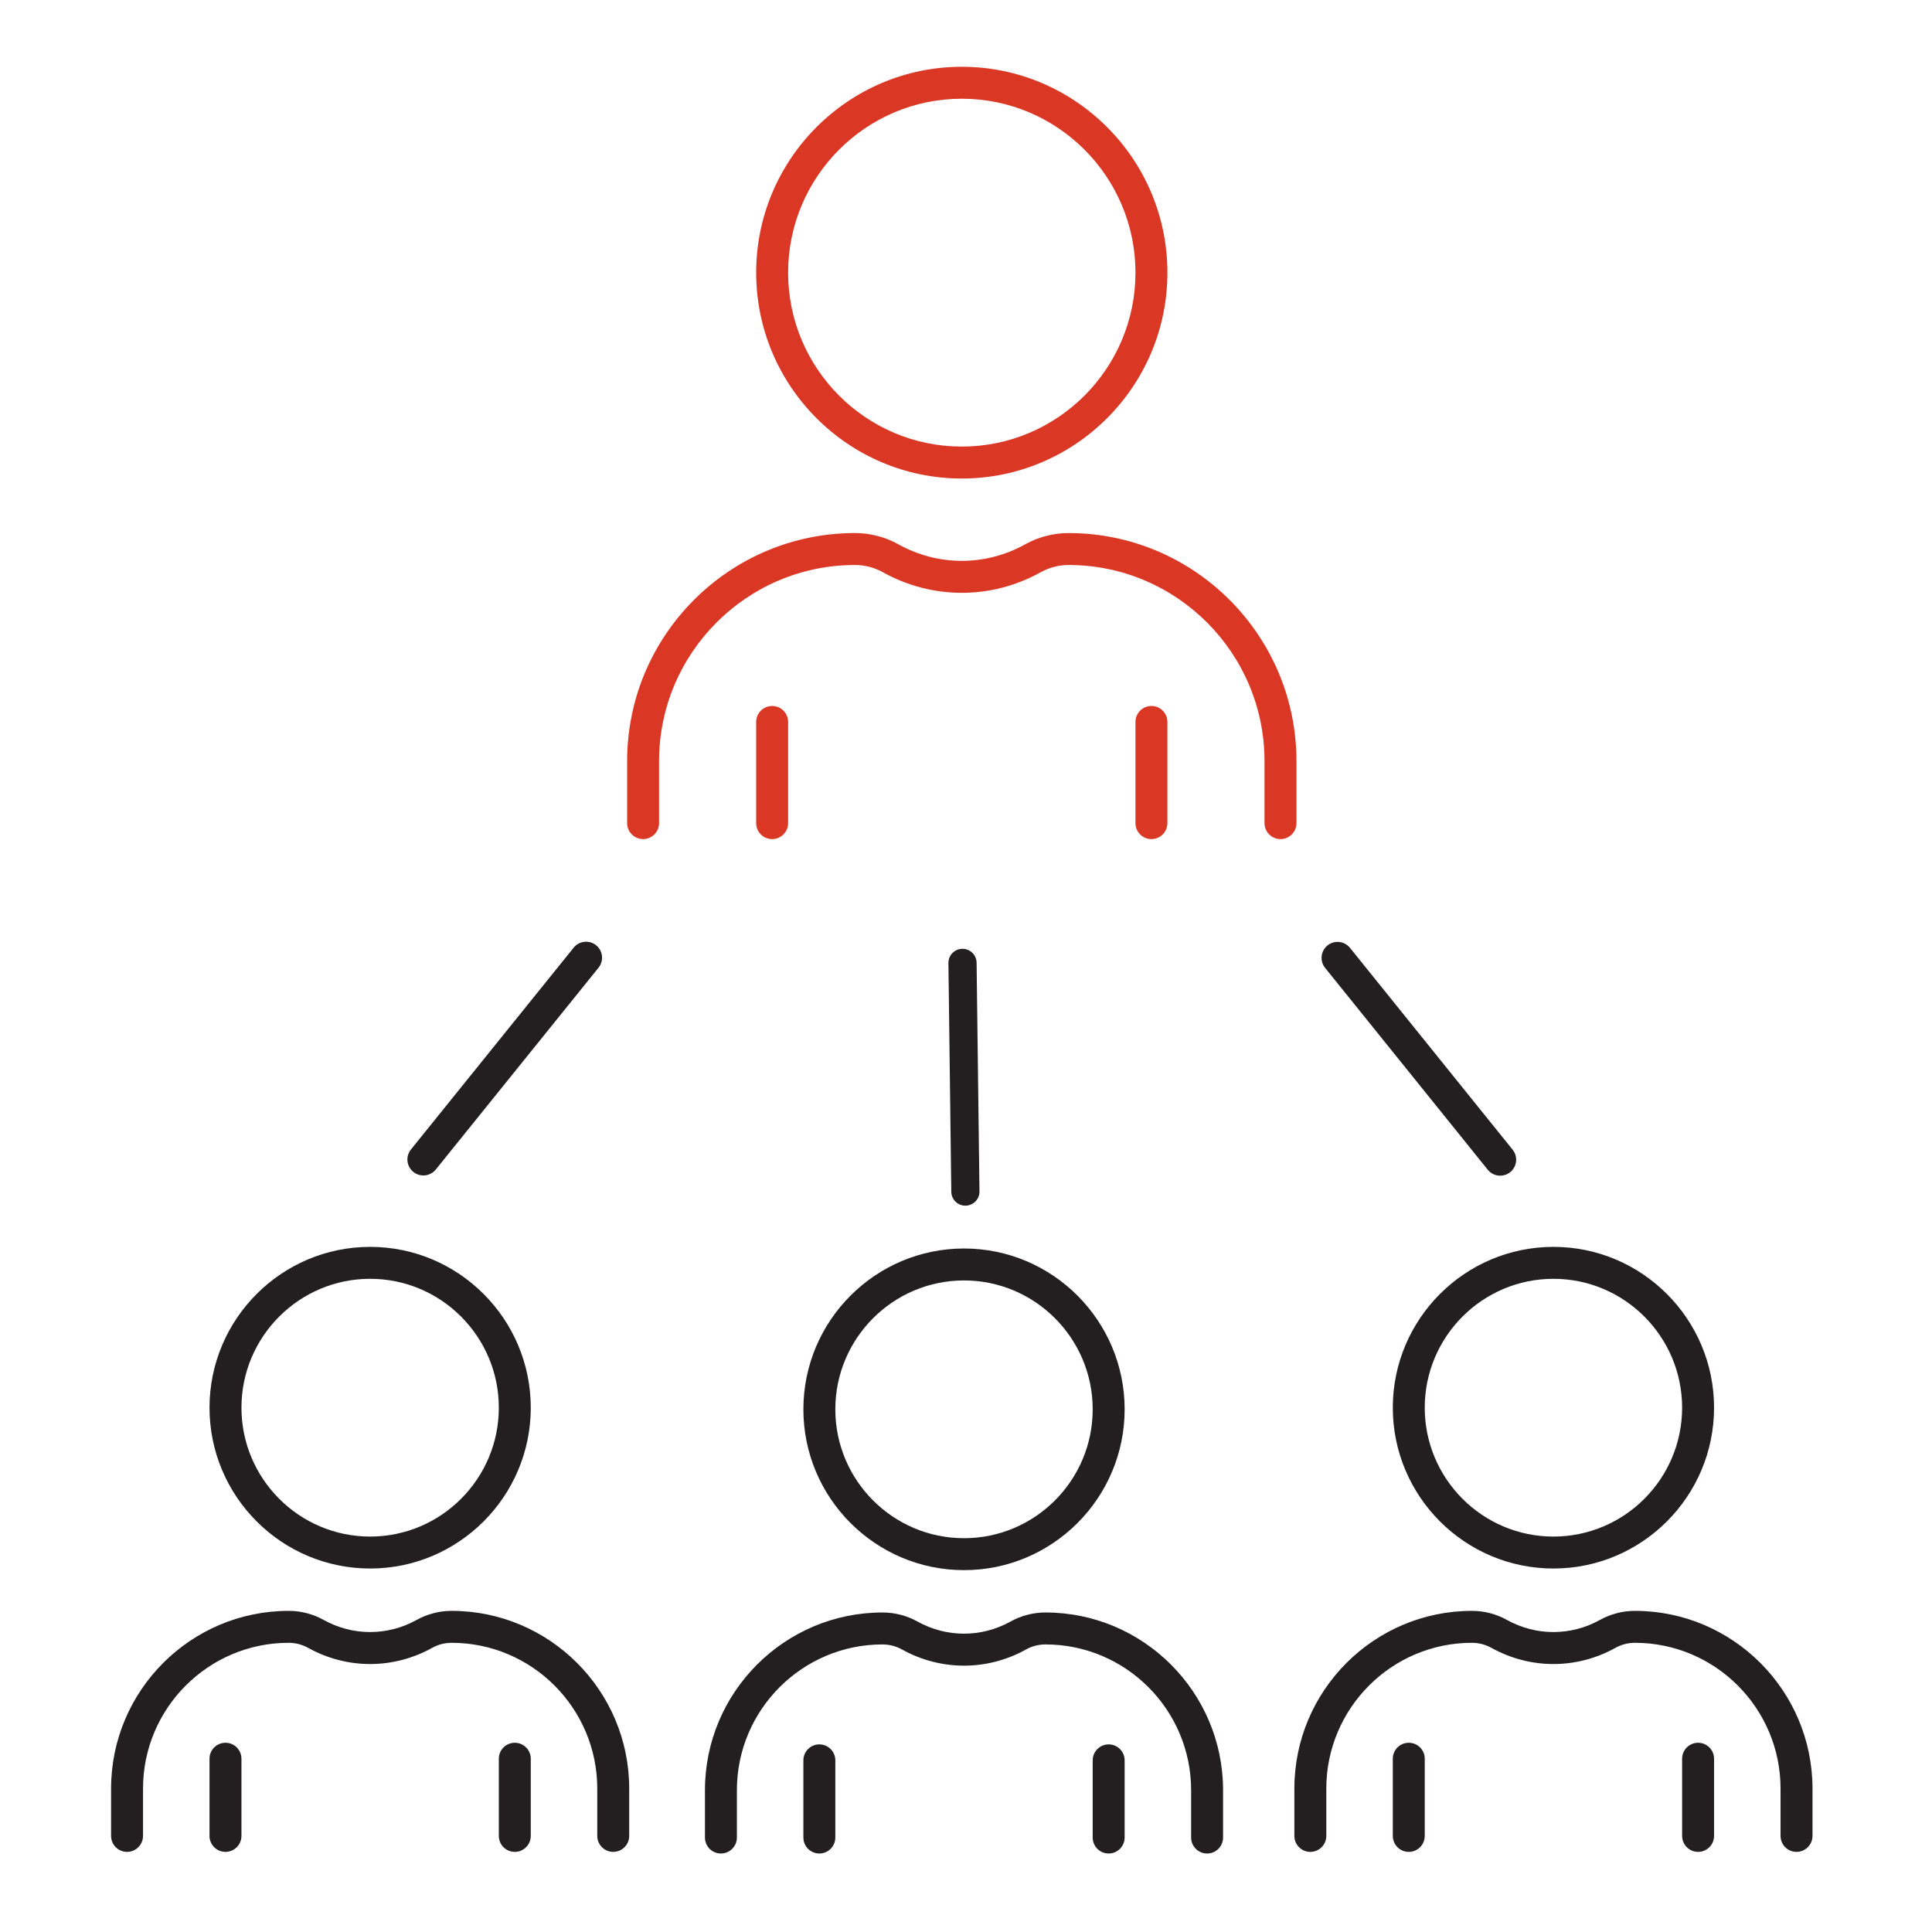
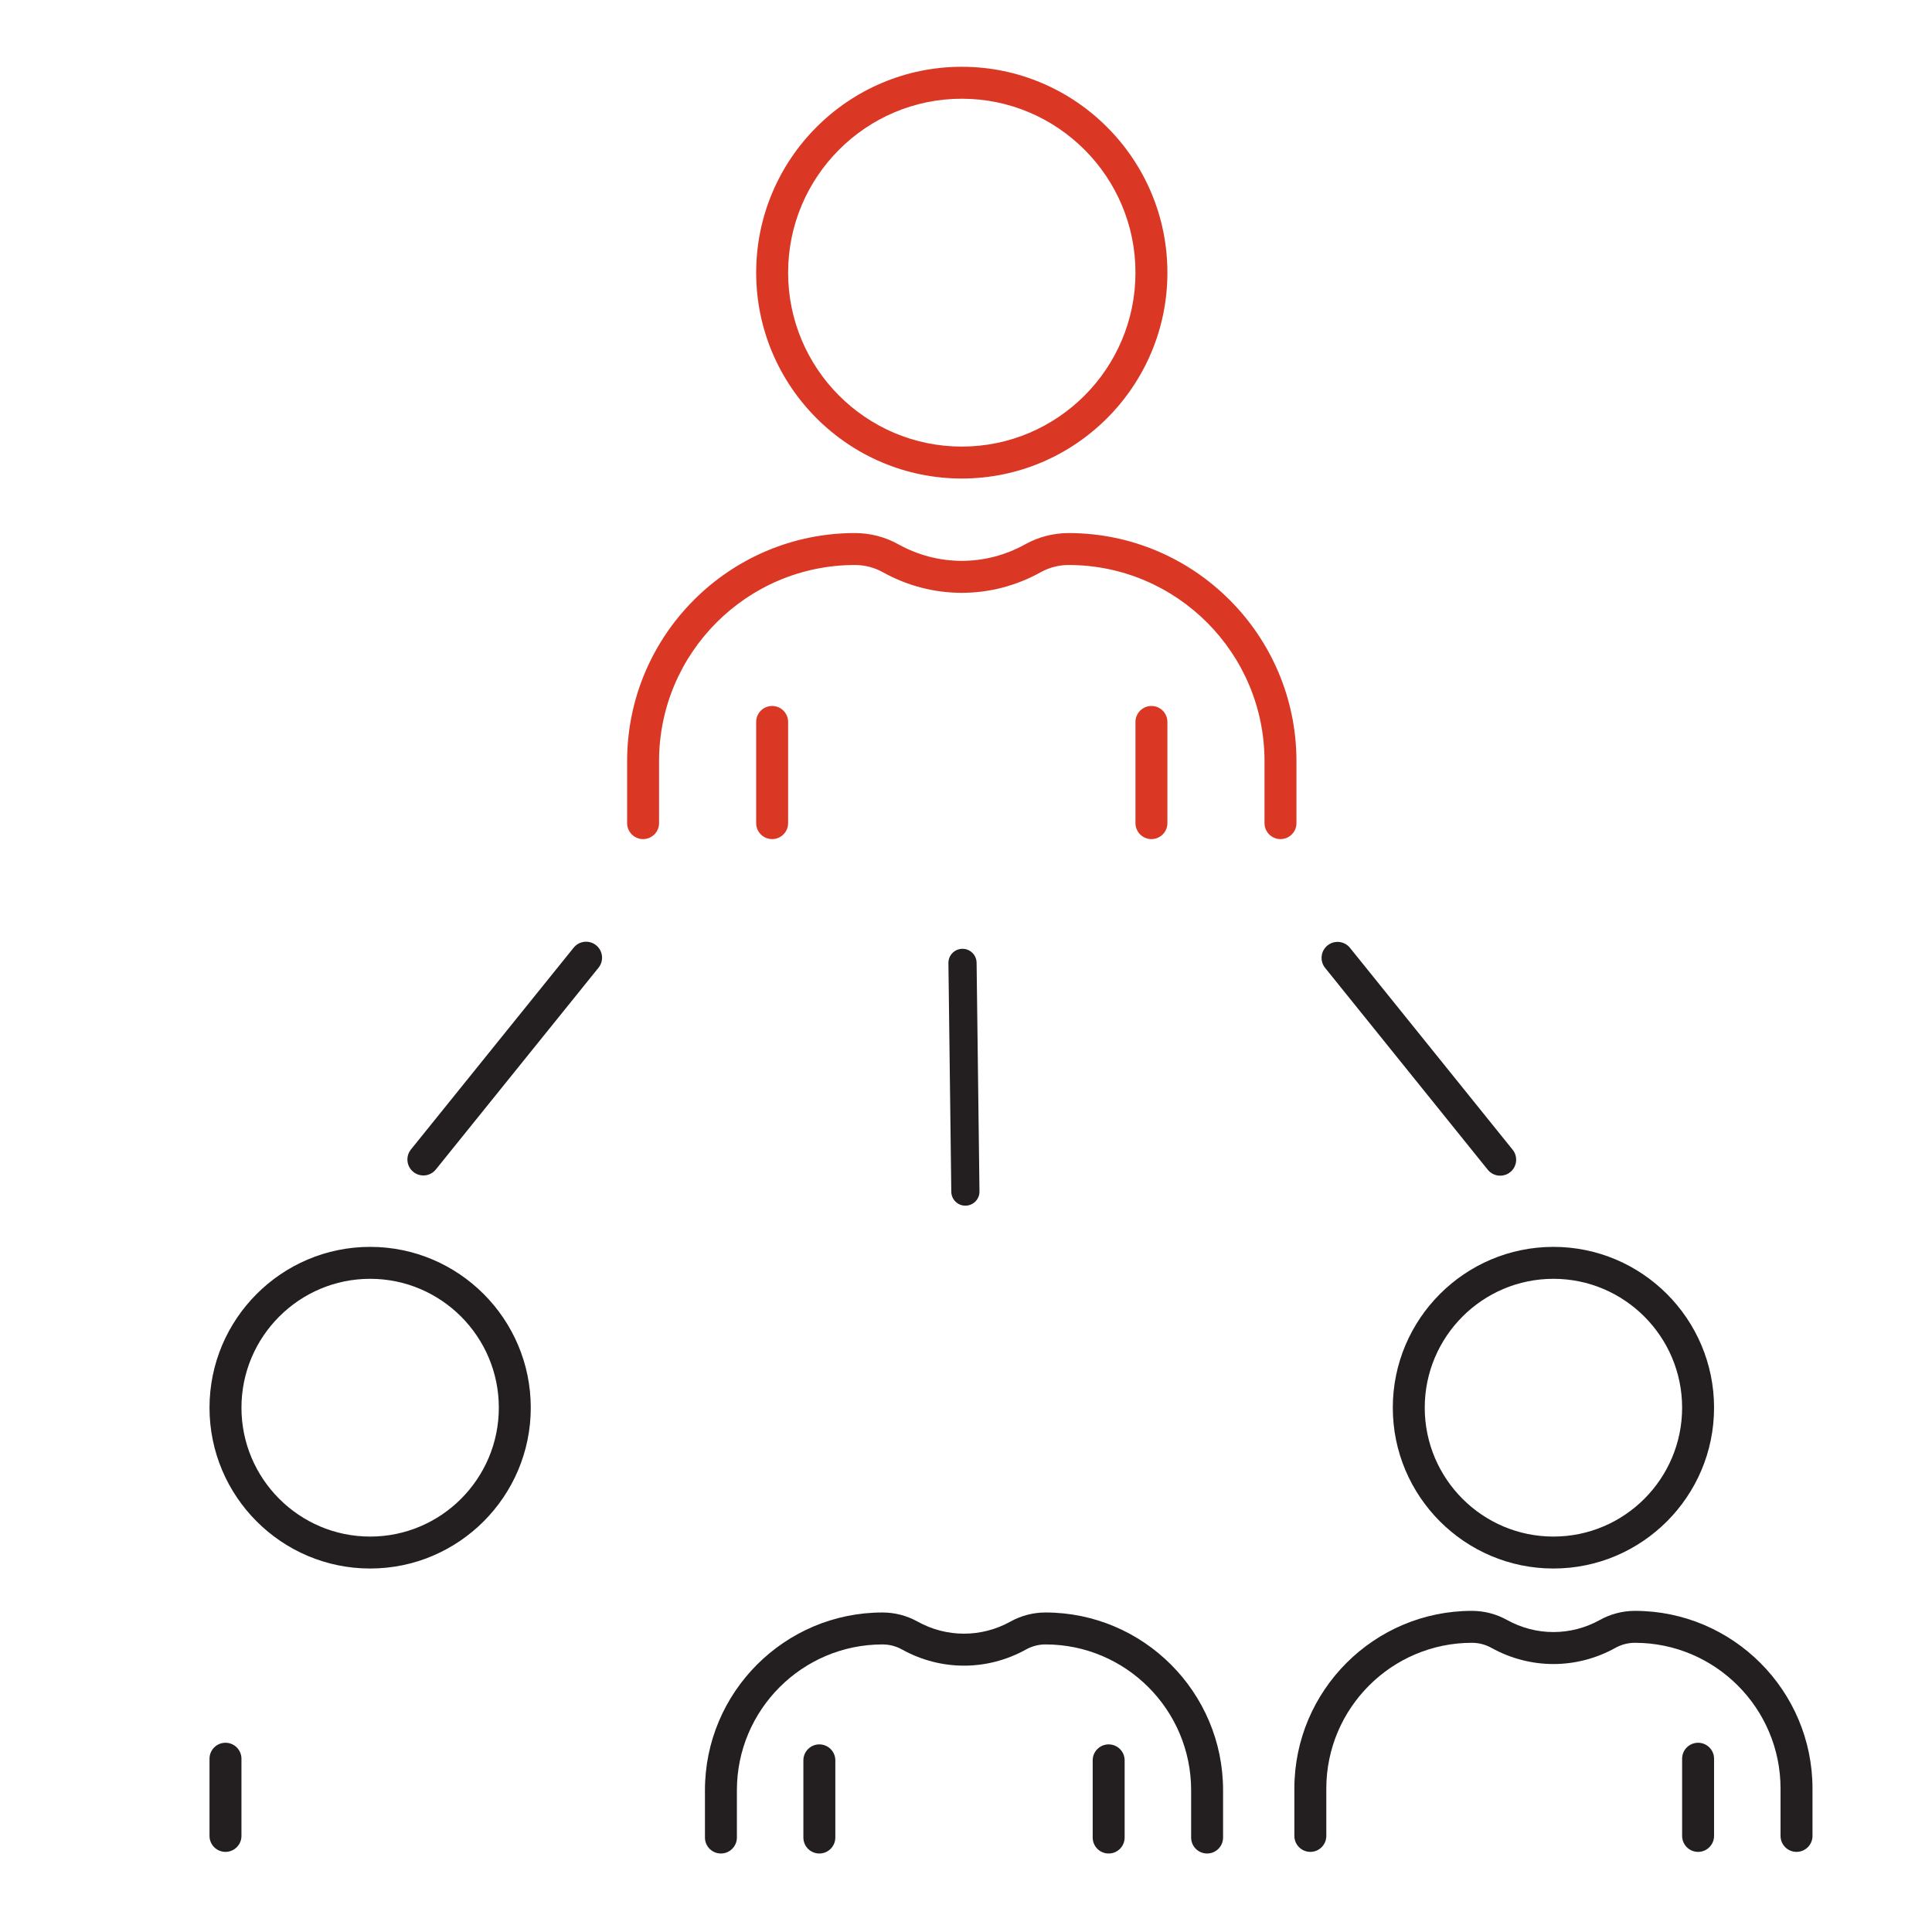
<svg xmlns="http://www.w3.org/2000/svg" id="a" viewBox="0 0 400 400">
  <defs>
    <style>.b{fill:#db3725;}.c{fill:#231f20;}</style>
  </defs>
  <path class="b" d="M199.128,99.073c-23.473,0-42.57-19.121-42.57-42.624s19.097-42.624,42.57-42.624,42.571,19.121,42.571,42.624-19.097,42.624-42.571,42.624ZM199.128,20.439c-19.827,0-35.957,16.154-35.957,36.01s16.13,36.01,35.957,36.01,35.958-16.154,35.958-36.01-16.131-36.01-35.958-36.01Z" />
  <path class="b" d="M265.11,173.726c-1.827,0-3.307-1.481-3.307-3.307v-12.834c0-22.391-18.198-40.609-40.567-40.609-2.012,0-4.005.517-5.765,1.495-10.233,5.69-22.454,5.689-32.688,0-1.759-.978-3.752-1.495-5.764-1.495-22.368,0-40.567,18.217-40.567,40.609v12.834c0,1.826-1.481,3.307-3.307,3.307s-3.307-1.481-3.307-3.307v-12.834c0-26.038,21.165-47.222,47.18-47.222,3.134,0,6.238.805,8.978,2.328,8.221,4.57,18.038,4.571,26.262.001,2.739-1.523,5.845-2.328,8.978-2.328,26.015,0,47.18,21.184,47.18,47.222v12.834c0,1.826-1.48,3.307-3.307,3.307Z" />
  <path class="b" d="M159.864,173.726c-1.826,0-3.307-1.481-3.307-3.307v-20.949c0-1.826,1.481-3.307,3.307-3.307s3.307,1.481,3.307,3.307v20.949c0,1.826-1.481,3.307-3.307,3.307Z" />
  <path class="b" d="M238.392,173.726c-1.827,0-3.307-1.481-3.307-3.307v-20.949c0-1.826,1.48-3.307,3.307-3.307s3.307,1.481,3.307,3.307v20.949c0,1.826-1.48,3.307-3.307,3.307Z" />
  <path class="c" d="M76.634,324.745c-18.337,0-33.256-14.937-33.256-33.297s14.919-33.297,33.256-33.297,33.257,14.937,33.257,33.297-14.919,33.297-33.257,33.297ZM76.634,264.764c-14.691,0-26.643,11.97-26.643,26.683s11.952,26.683,26.643,26.683,26.643-11.97,26.643-26.683-11.952-26.683-26.643-26.683Z" />
-   <path class="c" d="M126.964,383.412c-1.826,0-3.307-1.48-3.307-3.307v-9.79c0-16.647-13.53-30.19-30.159-30.19-1.402,0-2.791.359-4.015,1.041-8.046,4.471-17.652,4.471-25.697,0-1.226-.681-2.614-1.041-4.016-1.041-16.63,0-30.159,13.543-30.159,30.19v9.79c0,1.827-1.481,3.307-3.307,3.307s-3.307-1.48-3.307-3.307v-9.79c0-20.294,16.496-36.804,36.772-36.804,2.523,0,5.023.648,7.228,1.874,6.033,3.352,13.237,3.352,19.27,0,2.206-1.226,4.706-1.874,7.229-1.874,20.276,0,36.773,16.51,36.773,36.804v9.79c0,1.827-1.481,3.307-3.307,3.307Z" />
  <path class="c" d="M46.684,383.412c-1.826,0-3.307-1.48-3.307-3.307v-15.979c0-1.827,1.481-3.307,3.307-3.307s3.307,1.48,3.307,3.307v15.979c0,1.827-1.481,3.307-3.307,3.307Z" />
-   <path class="c" d="M106.584,383.412c-1.826,0-3.307-1.48-3.307-3.307v-15.979c0-1.827,1.481-3.307,3.307-3.307s3.307,1.48,3.307,3.307v15.979c0,1.827-1.481,3.307-3.307,3.307Z" />
  <path class="c" d="M321.621,324.745c-18.337,0-33.256-14.937-33.256-33.297s14.919-33.297,33.256-33.297,33.256,14.937,33.256,33.297-14.919,33.297-33.256,33.297ZM321.621,264.764c-14.691,0-26.643,11.97-26.643,26.683s11.952,26.683,26.643,26.683,26.643-11.97,26.643-26.683-11.952-26.683-26.643-26.683Z" />
  <path class="c" d="M371.95,383.412c-1.827,0-3.307-1.48-3.307-3.307v-9.79c0-16.647-13.529-30.19-30.158-30.19-1.403,0-2.791.359-4.017,1.041-8.044,4.471-17.649,4.472-25.695,0-1.225-.681-2.614-1.041-4.016-1.041-16.63,0-30.159,13.543-30.159,30.19v9.79c0,1.827-1.48,3.307-3.307,3.307s-3.307-1.48-3.307-3.307v-9.79c0-20.294,16.496-36.804,36.773-36.804,2.524,0,5.024.648,7.229,1.874,6.033,3.352,13.237,3.354,19.27,0,2.205-1.226,4.705-1.874,7.228-1.874,20.277,0,36.773,16.51,36.773,36.804v9.79c0,1.827-1.48,3.307-3.307,3.307Z" />
-   <path class="c" d="M291.672,383.412c-1.827,0-3.307-1.48-3.307-3.307v-15.979c0-1.827,1.48-3.307,3.307-3.307s3.307,1.48,3.307,3.307v15.979c0,1.827-1.48,3.307-3.307,3.307Z" />
  <path class="c" d="M351.571,383.412c-1.827,0-3.307-1.48-3.307-3.307v-15.979c0-1.827,1.48-3.307,3.307-3.307s3.307,1.48,3.307,3.307v15.979c0,1.827-1.48,3.307-3.307,3.307Z" />
  <path class="c" d="M310.601,243.413c-.967,0-1.923-.421-2.577-1.232l-33.675-41.792c-1.146-1.422-.922-3.504.5-4.649,1.421-1.147,3.504-.921,4.649.5l33.675,41.793c1.146,1.422.922,3.504-.5,4.649-.61.493-1.344.732-2.072.732Z" />
  <path class="c" d="M87.654,243.368c-.729,0-1.462-.24-2.073-.733-1.422-1.145-1.645-3.227-.499-4.649l33.689-41.781c1.146-1.423,3.228-1.645,4.649-.499s1.645,3.228.499,4.649l-33.689,41.781c-.653.81-1.611,1.231-2.576,1.231Z" />
-   <path class="c" d="M199.588,325.081c-18.337,0-33.256-14.937-33.256-33.297s14.919-33.297,33.256-33.297,33.257,14.937,33.257,33.297-14.919,33.297-33.257,33.297ZM199.588,265.101c-14.691,0-26.643,11.97-26.643,26.683s11.952,26.683,26.643,26.683,26.643-11.97,26.643-26.683-11.952-26.683-26.643-26.683Z" />
  <path class="c" d="M249.918,383.748c-1.826,0-3.307-1.48-3.307-3.307v-9.79c0-16.647-13.53-30.19-30.159-30.19-1.402,0-2.791.359-4.015,1.041-8.046,4.471-17.652,4.471-25.697,0-1.226-.681-2.614-1.041-4.016-1.041-16.63,0-30.159,13.543-30.159,30.19v9.79c0,1.827-1.481,3.307-3.307,3.307s-3.307-1.48-3.307-3.307v-9.79c0-20.294,16.496-36.804,36.772-36.804,2.523,0,5.023.648,7.228,1.874,6.033,3.352,13.237,3.352,19.27,0,2.206-1.226,4.706-1.874,7.229-1.874,20.276,0,36.773,16.51,36.773,36.804v9.79c0,1.827-1.481,3.307-3.307,3.307Z" />
  <path class="c" d="M169.638,383.748c-1.826,0-3.307-1.48-3.307-3.307v-15.979c0-1.827,1.481-3.307,3.307-3.307s3.307,1.48,3.307,3.307v15.979c0,1.827-1.481,3.307-3.307,3.307Z" />
  <path class="c" d="M229.537,383.748c-1.826,0-3.307-1.48-3.307-3.307v-15.979c0-1.827,1.481-3.307,3.307-3.307s3.307,1.48,3.307,3.307v15.979c0,1.827-1.481,3.307-3.307,3.307Z" />
  <path class="c" d="M201.732,248.955c-.495.41-1.129.659-1.822.668-1.611.021-2.933-1.268-2.954-2.88l-.596-47.349c-.021-1.612,1.269-2.934,2.88-2.954s2.934,1.269,2.954,2.88l.596,47.349c.012.918-.403,1.743-1.059,2.286Z" />
</svg>